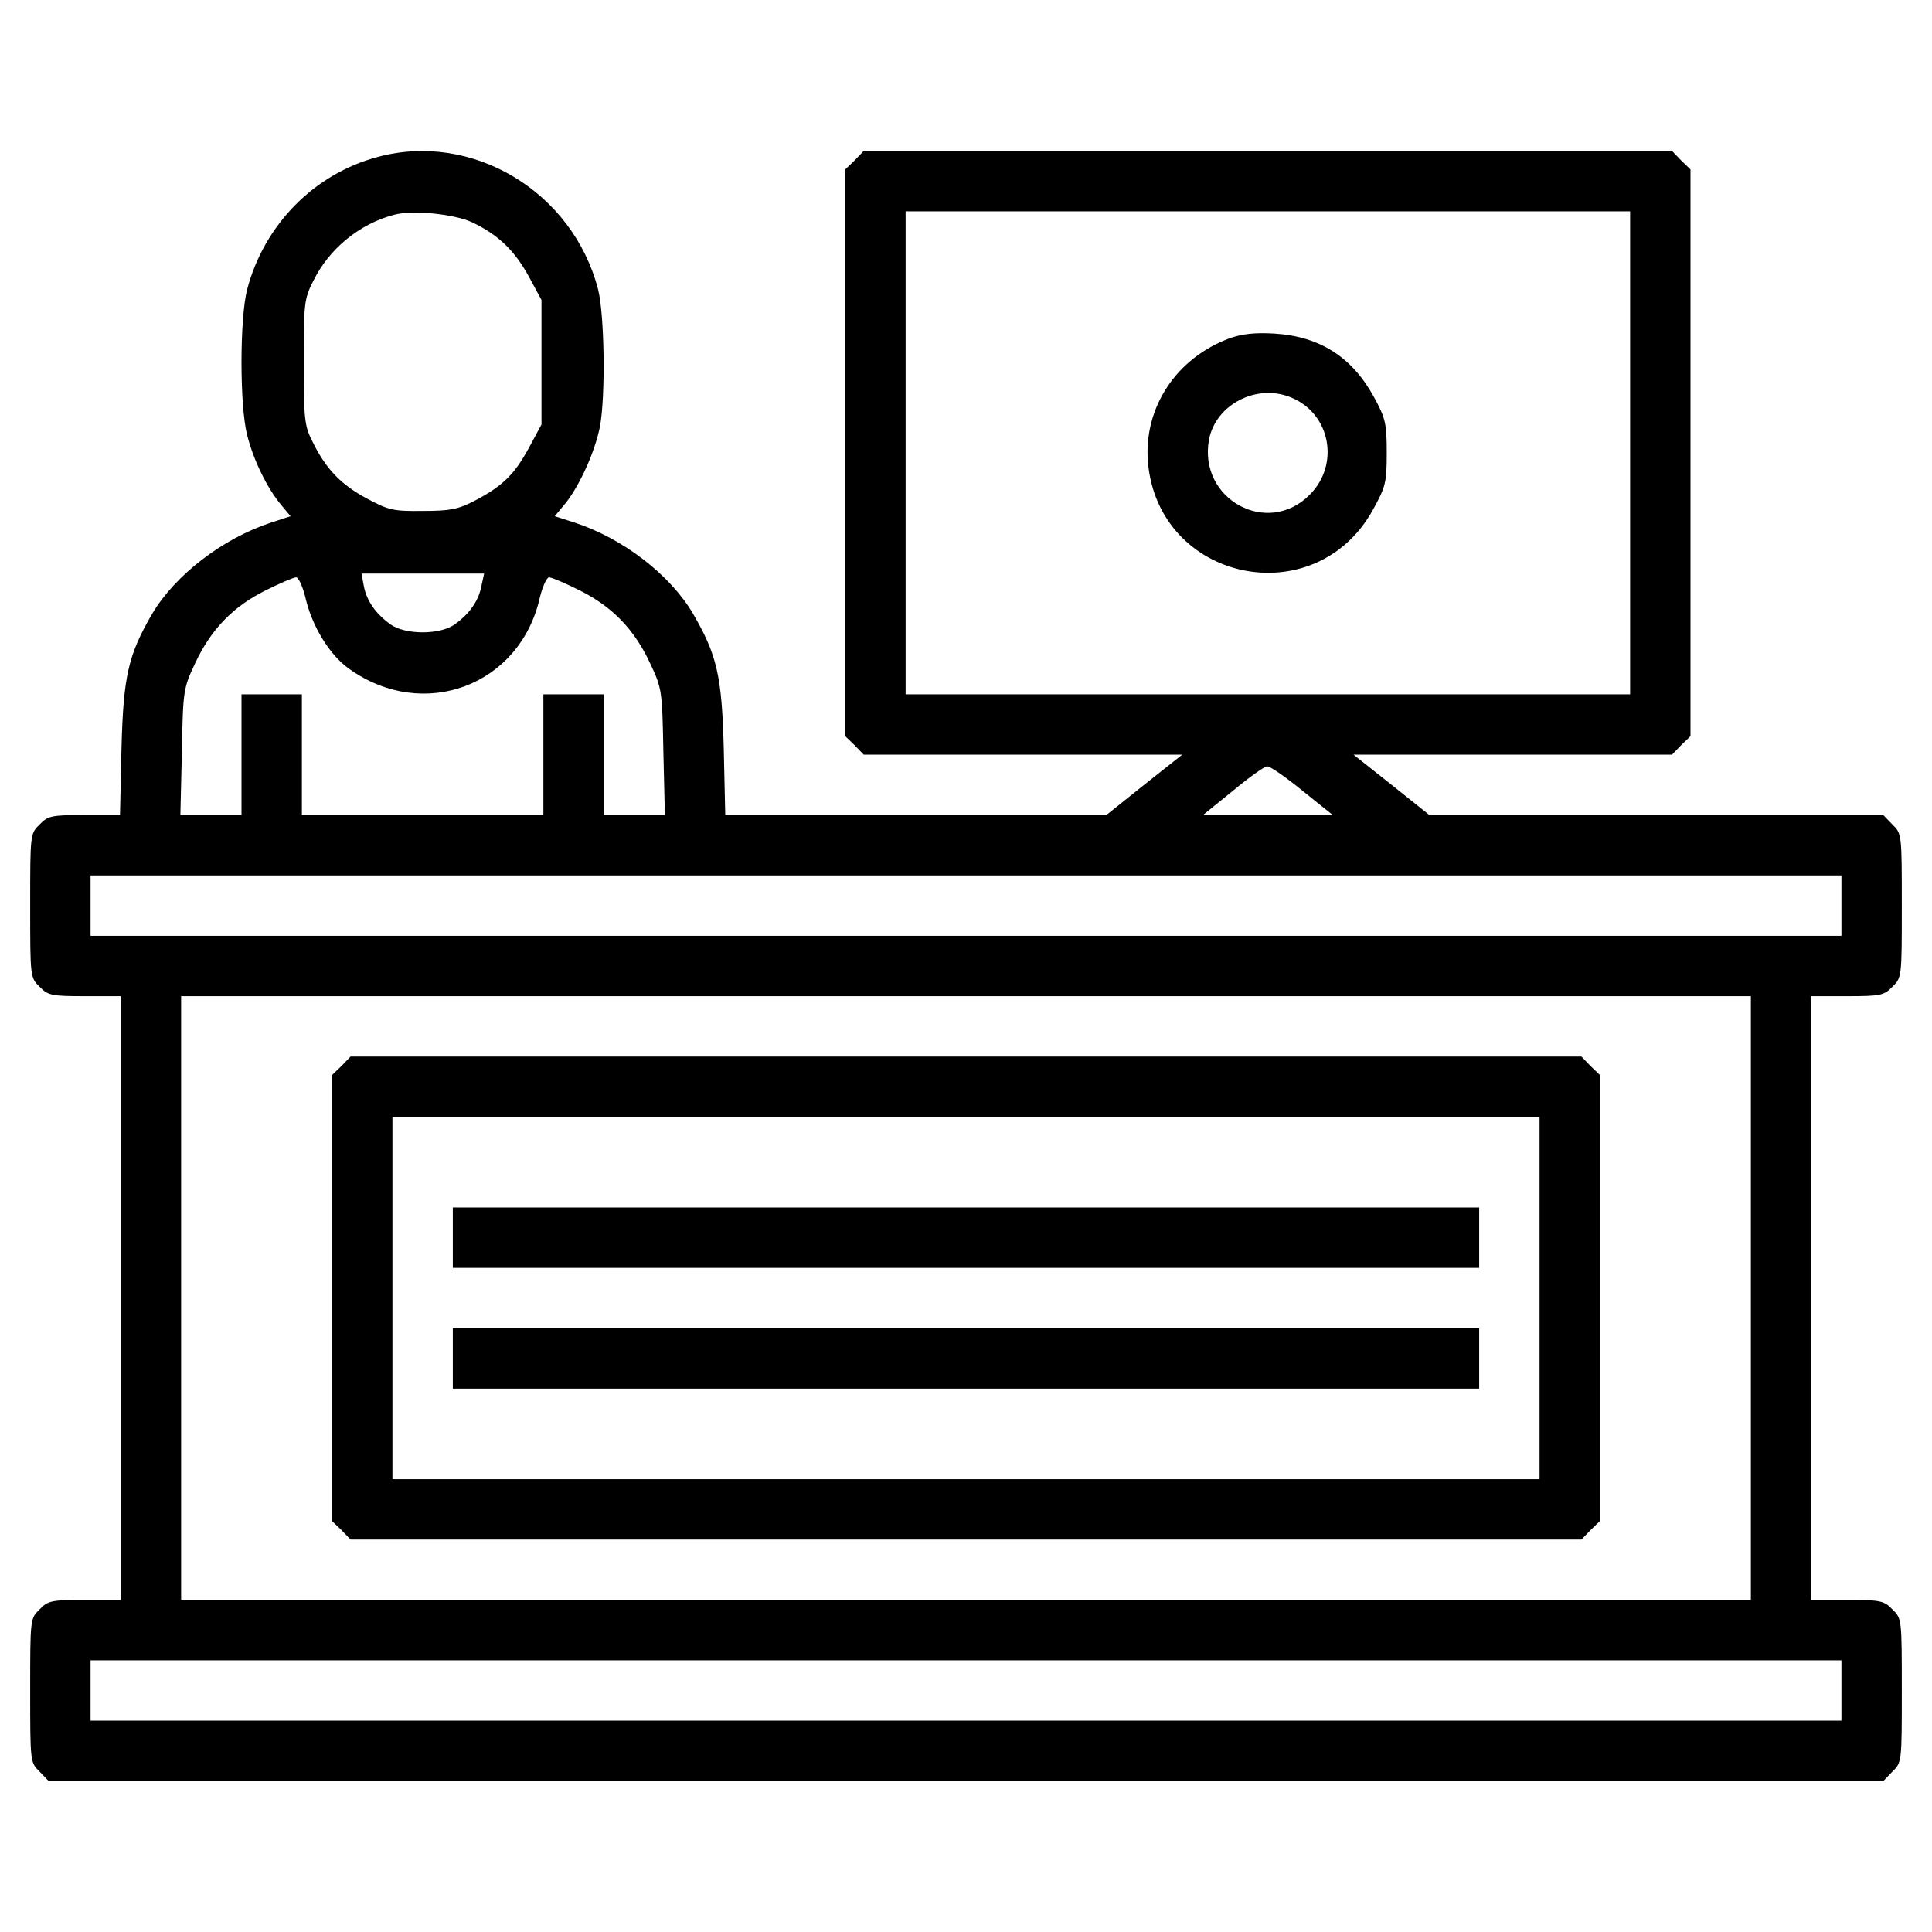
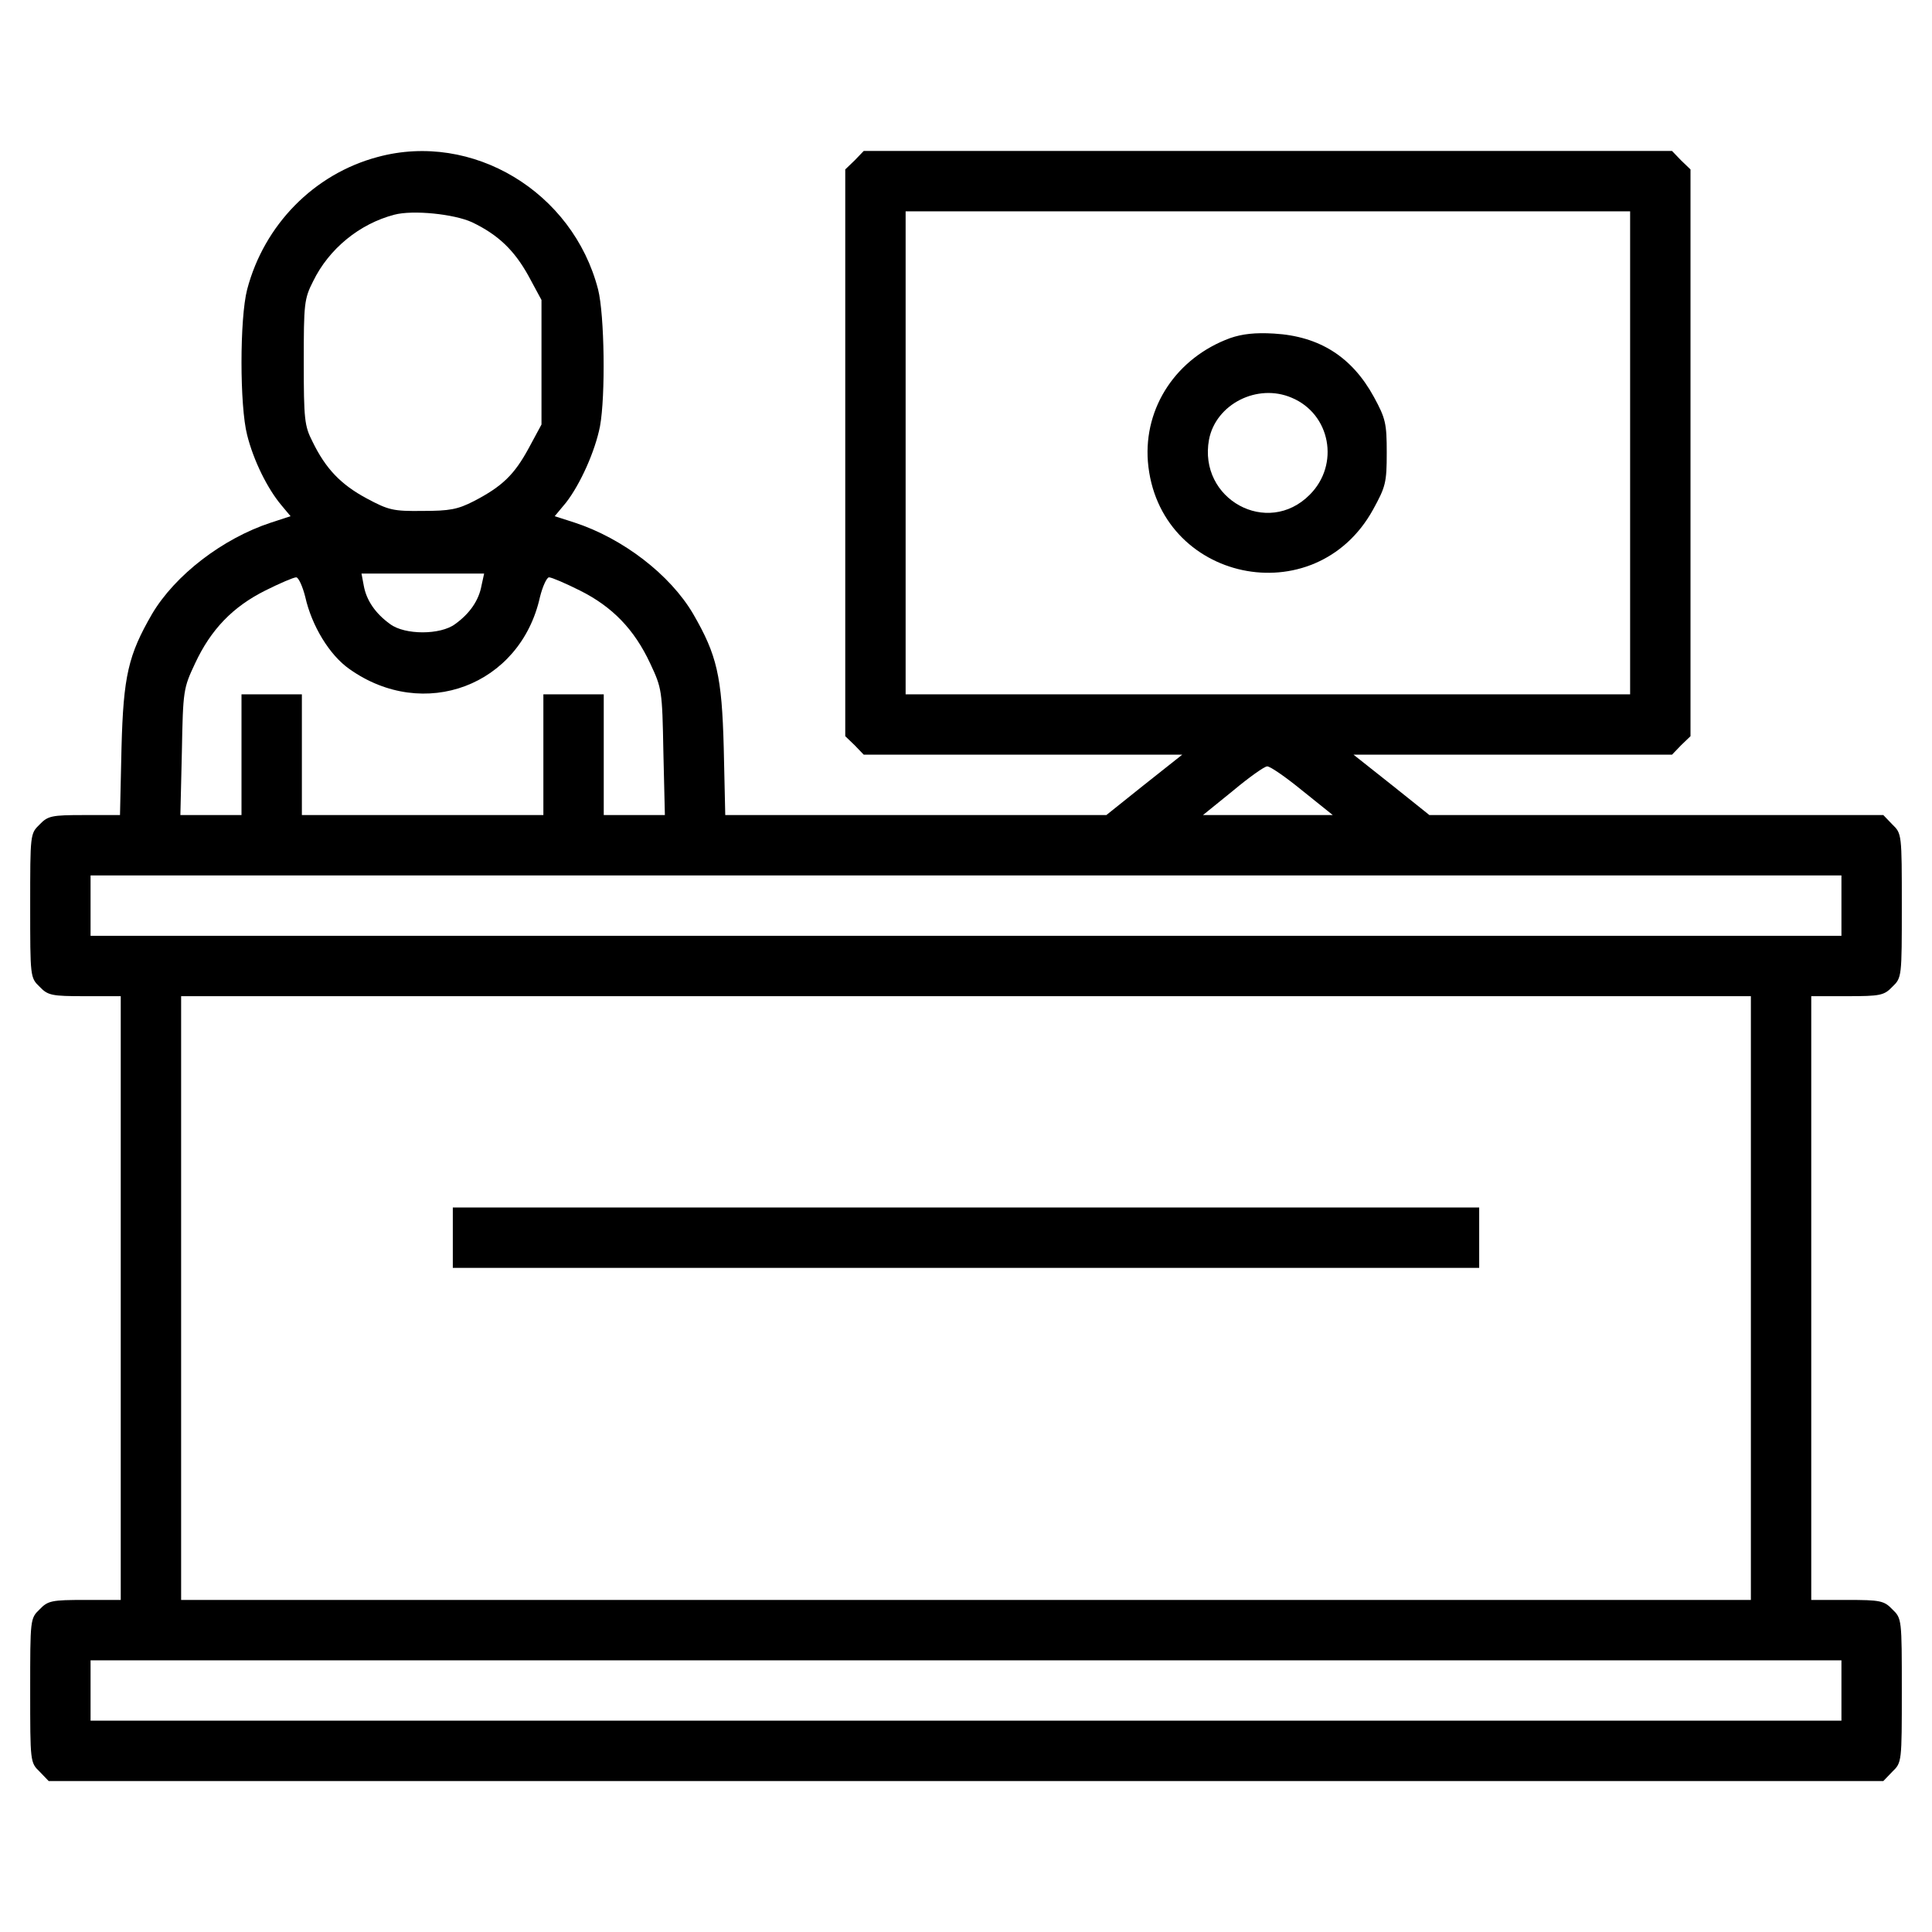
<svg xmlns="http://www.w3.org/2000/svg" version="1.0" width="512pt" height="512pt" viewBox="0 0 512 512" preserveAspectRatio="xMidYMid meet">
  <g transform="translate(0,512) scale(0.1,-0.1)" fill="#000000" stroke="none">
    <path d="M1001 4704 c-169 -45 -301 -180 -346 -351 -20 -77 -20 -309 0 -386 17 -68 54 -142 90 -185 l25 -30 -52 -17 c-128 -42 -254 -139 -315 -242 -63 -109 -76 -164 -81 -355 l-4 -178 -95 0 c-86 0 -96 -2 -118 -25 -25 -24 -25 -26 -25 -215 0 -189 0 -191 25 -215 22 -23 32 -25 120 -25 l95 0 0 -800 0 -800 -95 0 c-88 0 -98 -2 -120 -25 -25 -24 -25 -26 -25 -215 0 -189 0 -191 25 -215 l24 -25 2431 0 2431 0 24 25 c25 24 25 26 25 215 0 189 0 191 -25 215 -22 23 -32 25 -120 25 l-95 0 0 800 0 800 95 0 c88 0 98 2 120 25 25 24 25 26 25 215 0 189 0 191 -25 215 l-24 25 -602 0 -601 0 -100 80 -101 80 422 0 422 0 24 25 25 24 0 751 0 751 -25 24 -24 25 -1071 0 -1071 0 -24 -25 -25 -24 0 -751 0 -751 25 -24 24 -25 422 0 422 0 -101 -80 -100 -80 -505 0 -505 0 -4 178 c-5 191 -18 246 -81 355 -61 104 -186 200 -314 242 l-53 17 30 36 c38 49 77 136 90 202 15 81 12 296 -5 363 -67 259 -333 419 -584 351z m250 -173 c69 -33 112 -74 150 -143 l34 -63 0 -165 0 -165 -34 -63 c-38 -70 -70 -101 -145 -140 -43 -22 -64 -26 -136 -26 -78 -1 -90 2 -148 33 -69 37 -109 79 -144 151 -21 41 -23 59 -23 210 0 155 1 168 25 215 42 86 123 152 215 176 49 13 158 2 206 -20z m3069 -611 l0 -640 -960 0 -960 0 0 640 0 640 960 0 960 0 0 -640z m-3044 -352 c-7 -39 -31 -74 -70 -102 -39 -29 -133 -29 -172 0 -39 28 -63 63 -70 102 l-6 32 162 0 163 0 -7 -32z m-467 -30 c17 -76 64 -154 117 -191 197 -140 453 -44 505 191 7 28 18 52 24 52 7 0 44 -16 82 -35 86 -43 144 -103 186 -193 31 -66 32 -71 35 -234 l4 -168 -81 0 -81 0 0 160 0 160 -80 0 -80 0 0 -160 0 -160 -320 0 -320 0 0 160 0 160 -80 0 -80 0 0 -160 0 -160 -81 0 -81 0 4 168 c3 163 4 168 35 234 42 90 100 150 186 193 38 19 75 35 82 35 6 0 17 -24 24 -52z m2642 -513 l81 -65 -172 0 -172 0 79 64 c43 36 84 65 91 65 7 1 49 -28 93 -64z m1429 -305 l0 -80 -2320 0 -2320 0 0 80 0 80 2320 0 2320 0 0 -80z m-240 -1040 l0 -800 -2080 0 -2080 0 0 800 0 800 2080 0 2080 0 0 -800z m240 -1040 l0 -80 -2320 0 -2320 0 0 80 0 80 2320 0 2320 0 0 -80z" />
    <path d="M3260 4224 c-142 -52 -229 -183 -218 -327 26 -318 443 -407 597 -127 33 60 36 71 36 150 0 78 -3 91 -34 148 -58 106 -144 161 -265 168 -50 3 -84 -1 -116 -12z m163 -158 c103 -43 128 -177 48 -257 -112 -113 -296 -12 -267 146 18 94 128 150 219 111z" />
-     <path d="M905 2295 l-25 -24 0 -591 0 -591 25 -24 24 -25 1631 0 1631 0 24 25 25 24 0 591 0 591 -25 24 -24 25 -1631 0 -1631 0 -24 -25z m3175 -615 l0 -480 -1520 0 -1520 0 0 480 0 480 1520 0 1520 0 0 -480z" />
    <path d="M1200 1840 l0 -80 1360 0 1360 0 0 80 0 80 -1360 0 -1360 0 0 -80z" />
-     <path d="M1200 1520 l0 -80 1360 0 1360 0 0 80 0 80 -1360 0 -1360 0 0 -80z" />
  </g>
</svg>